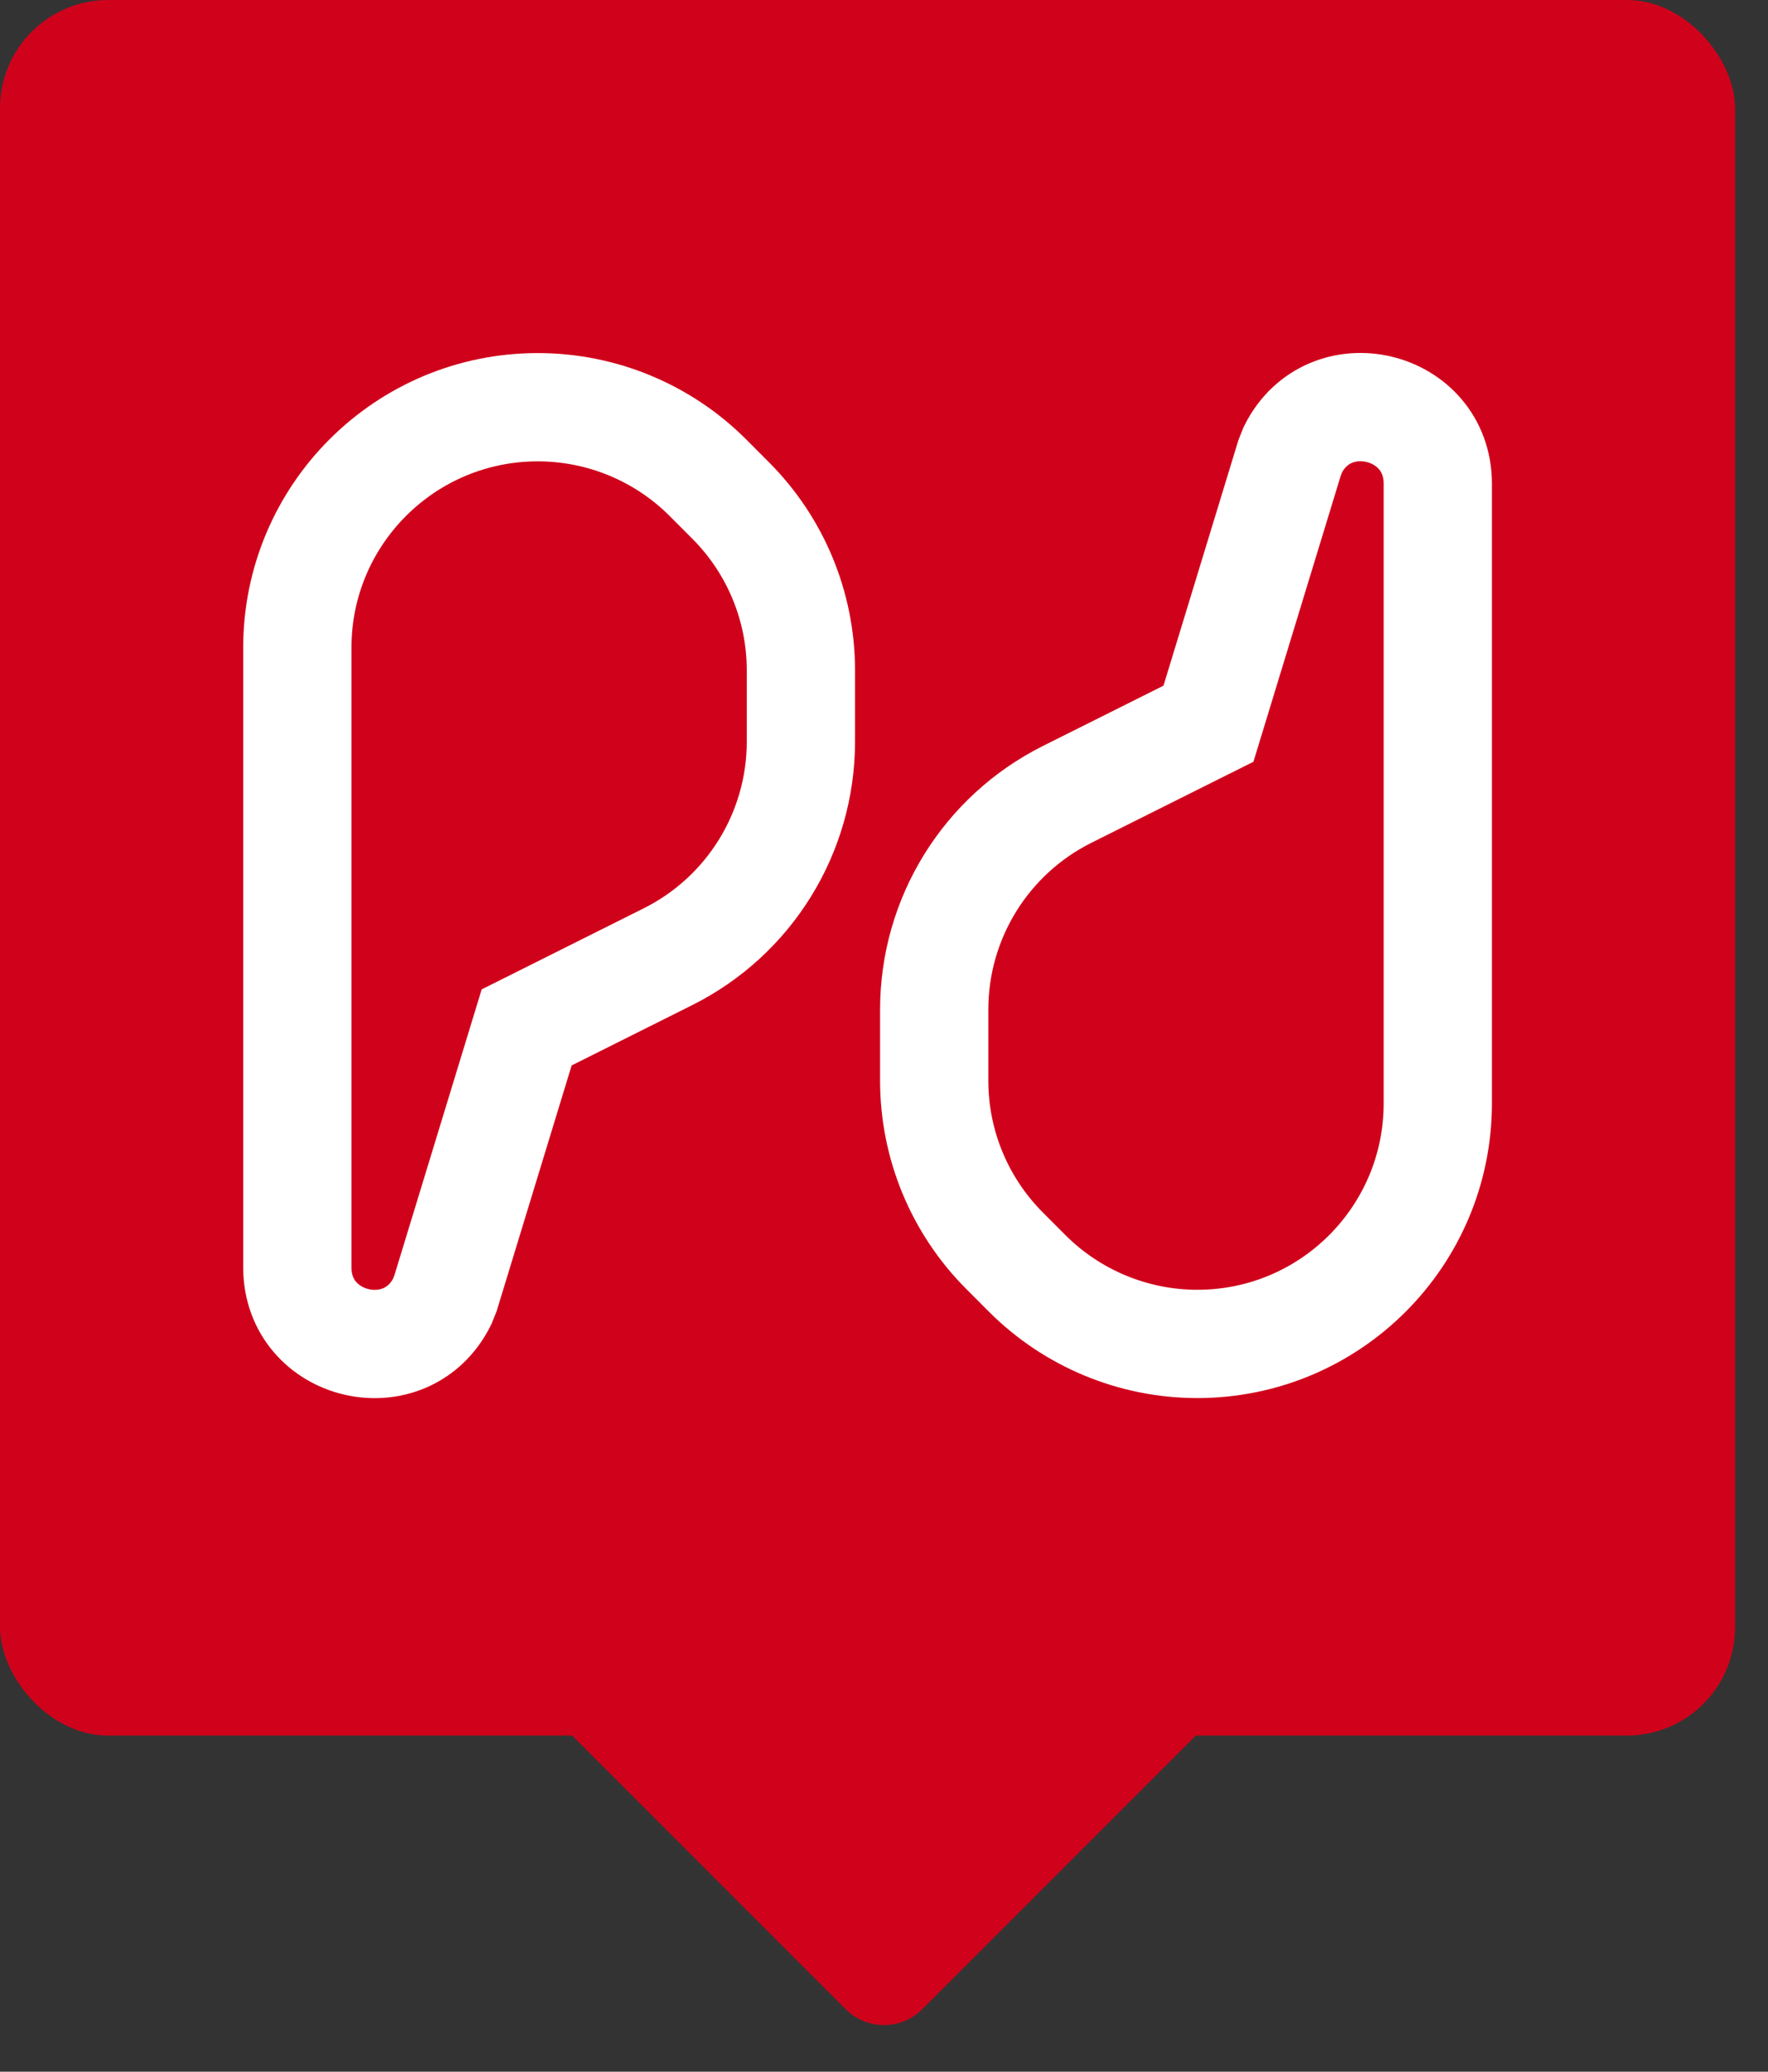
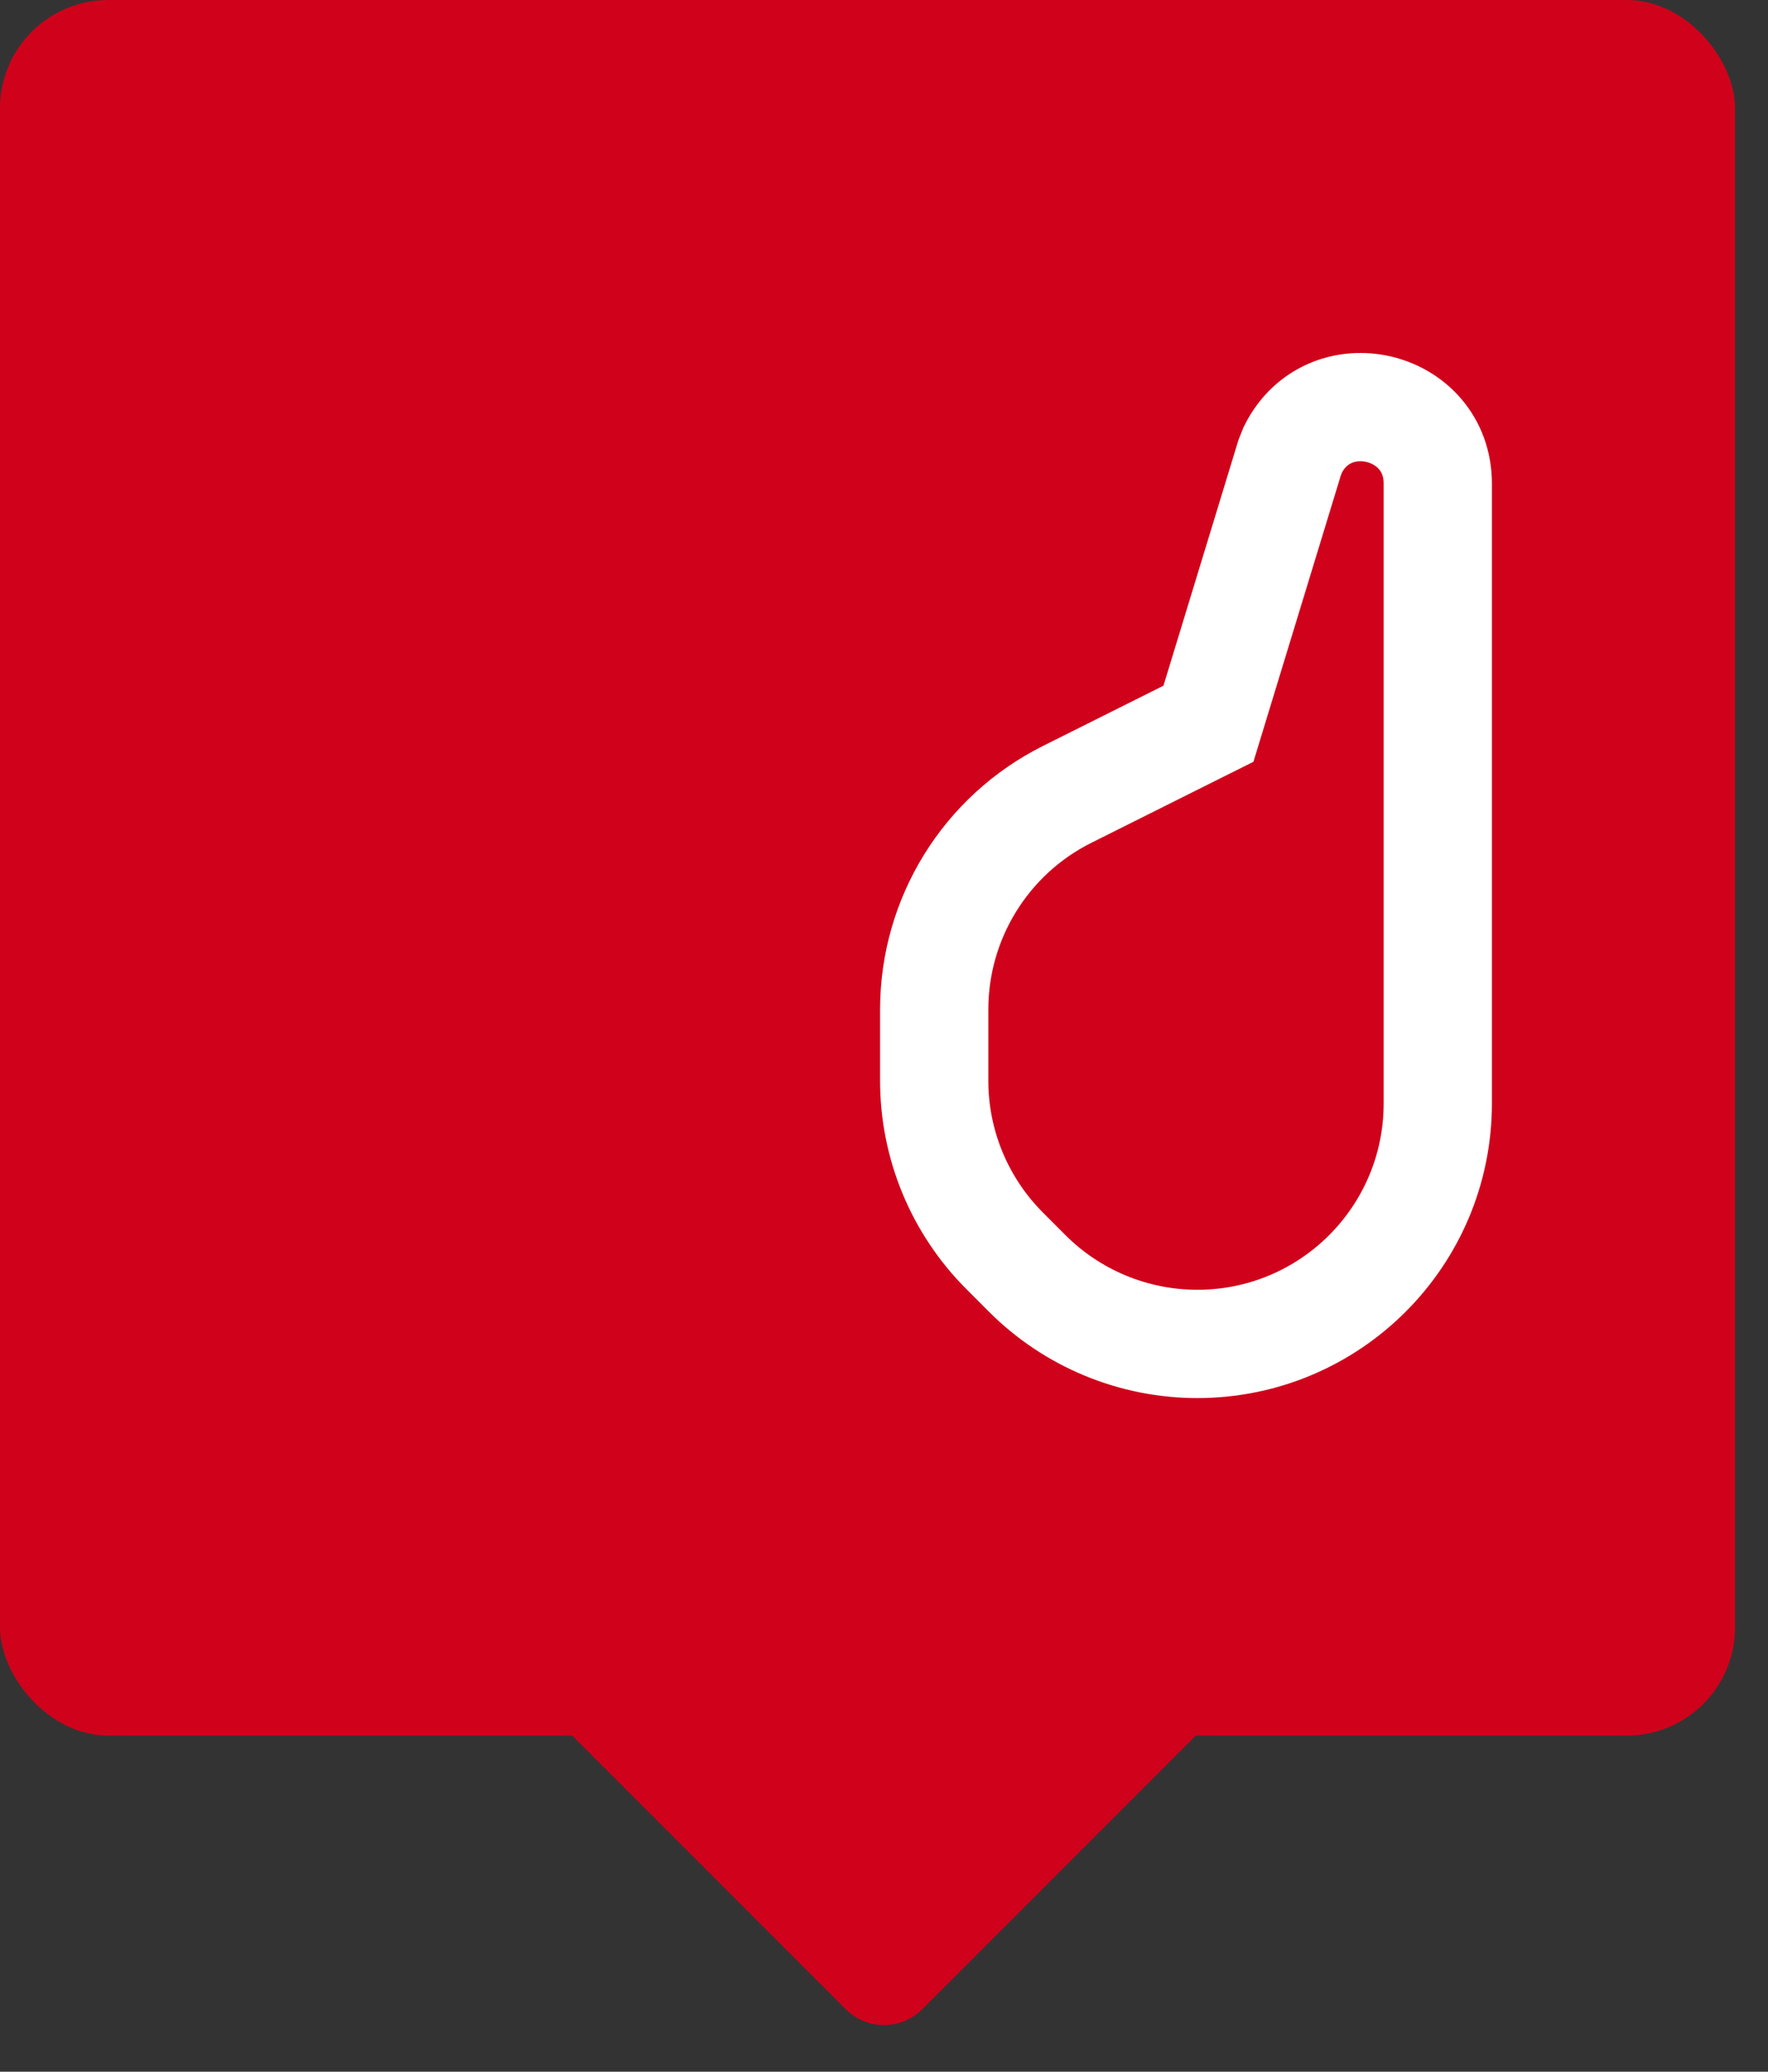
<svg xmlns="http://www.w3.org/2000/svg" xmlns:xlink="http://www.w3.org/1999/xlink" width="35px" height="41px" viewBox="0 0 35 41" version="1.1">
  <rect x="0" y="0" width="35" height="41" fill="#333333" stroke="none" />
  <title>Group 9</title>
  <desc>Created with Sketch.</desc>
  <defs>
    <rect id="path-1" x="0" y="0" width="34.348" height="34.348" rx="2.143" />
  </defs>
  <g id="Kontakt" stroke="none" stroke-width="1" fill="none" fill-rule="evenodd">
    <g transform="translate(-269, -609)" id="Group-9">
      <g transform="translate(269, 609)">
        <g id="Stroke-1-+-Stroke-3-Mask">
          <rect id="Mask-Copy-8" fill="#D0021B" transform="translate(17.5, 28.5) rotate(-315) translate(-17.5, -28.5) " x="9" y="20" width="17" height="17" rx="1.071" />
          <mask id="mask-2" fill="white">
            <use xlink:href="#path-1" />
          </mask>
          <use id="Mask" fill="#D0021B" xlink:href="#path-1" />
          <g id="Group-5" mask="url(#mask-2)">
            <g transform="translate(6.957, 9.13)" id="Group-7">
              <g>
                <g id="Group-8" stroke="#FFFFFF" stroke-width="2.143">
-                   <path d="M3.469,11.203 L1.863,16.463 L1.796,16.63 C1.082,18.058 -1.071,17.55 -1.071,15.952 L-1.071,3.689 C-1.071,1.06 1.06,-1.071 3.689,-1.071 C4.952,-1.071 6.163,-0.57 7.056,0.323 L7.503,0.771 C8.396,1.663 8.898,2.874 8.898,4.137 L8.898,5.546 C8.898,7.349 7.879,8.998 6.266,9.804 L3.469,11.203 Z" id="Stroke-1" />
                  <path d="M16.966,5.193 L18.572,-0.068 L18.638,-0.234 C19.353,-1.663 21.506,-1.154 21.506,0.443 L21.506,12.706 C21.506,15.336 19.375,17.467 16.746,17.467 C15.483,17.467 14.272,16.965 13.379,16.073 L12.932,15.625 C12.039,14.732 11.537,13.521 11.537,12.259 L11.537,10.849 C11.537,9.046 12.556,7.398 14.169,6.591 L16.966,5.193 Z" id="Stroke-3" />
                </g>
              </g>
            </g>
          </g>
        </g>
      </g>
    </g>
  </g>
</svg>